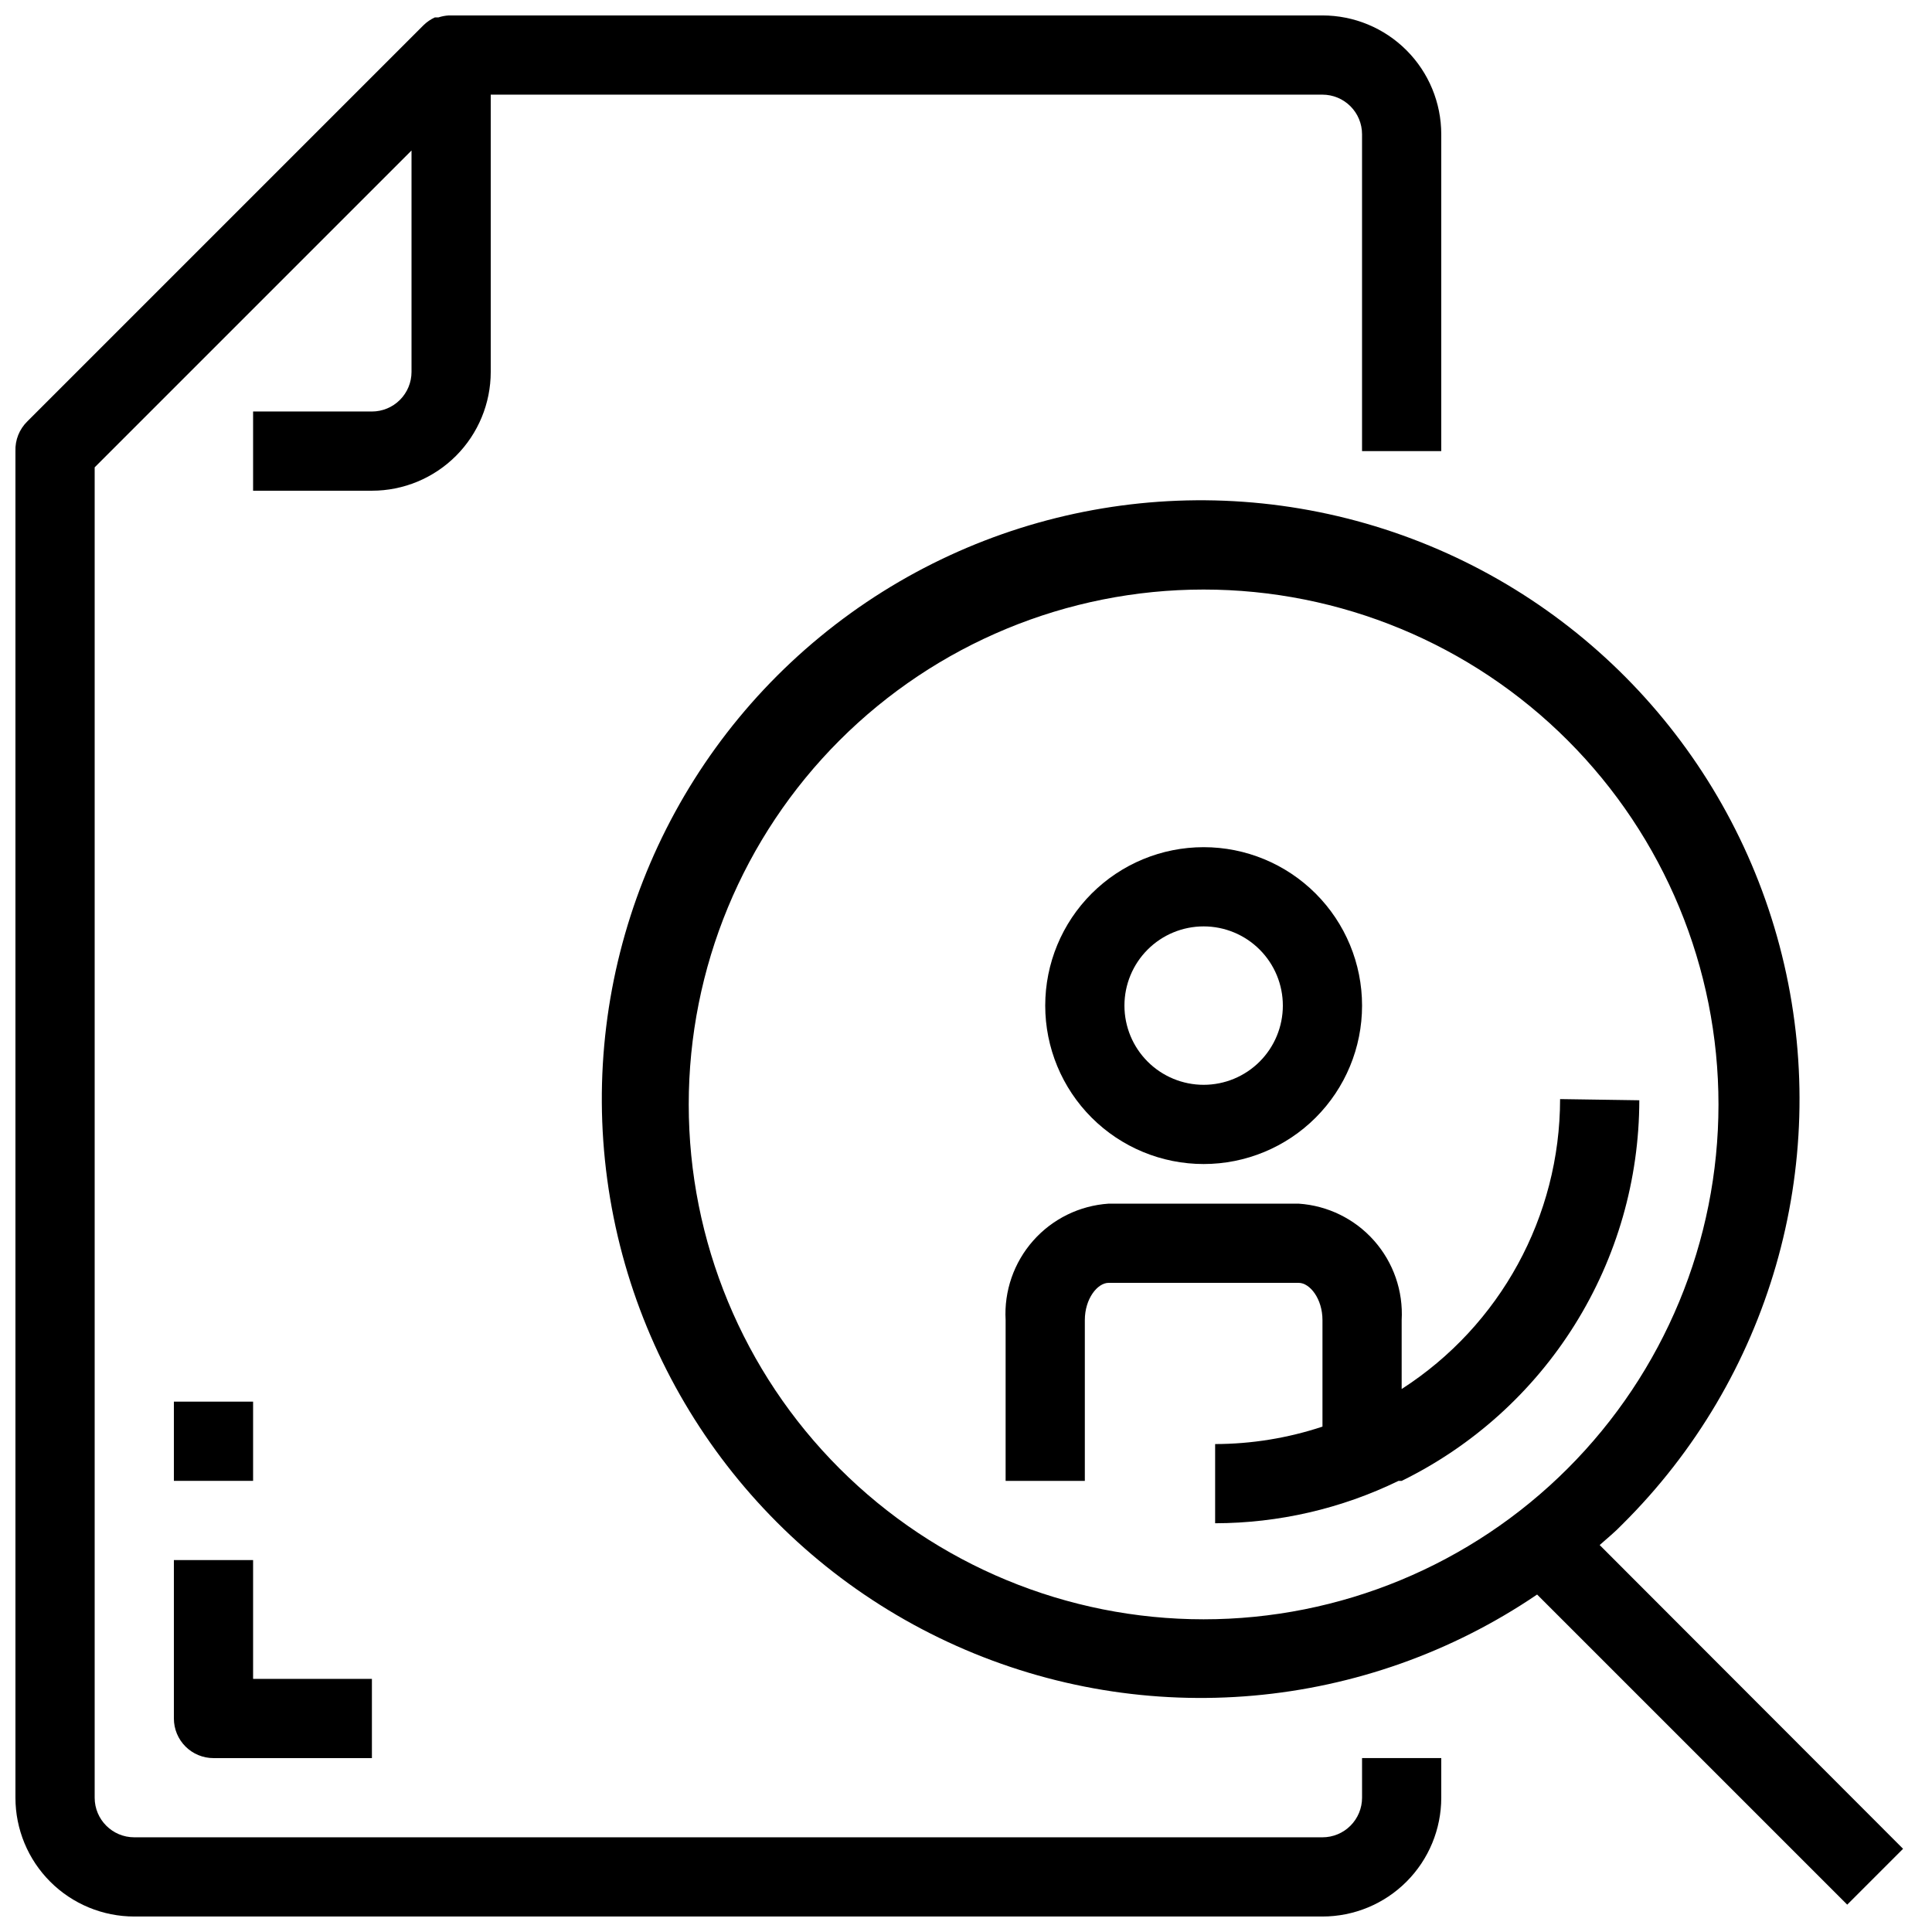
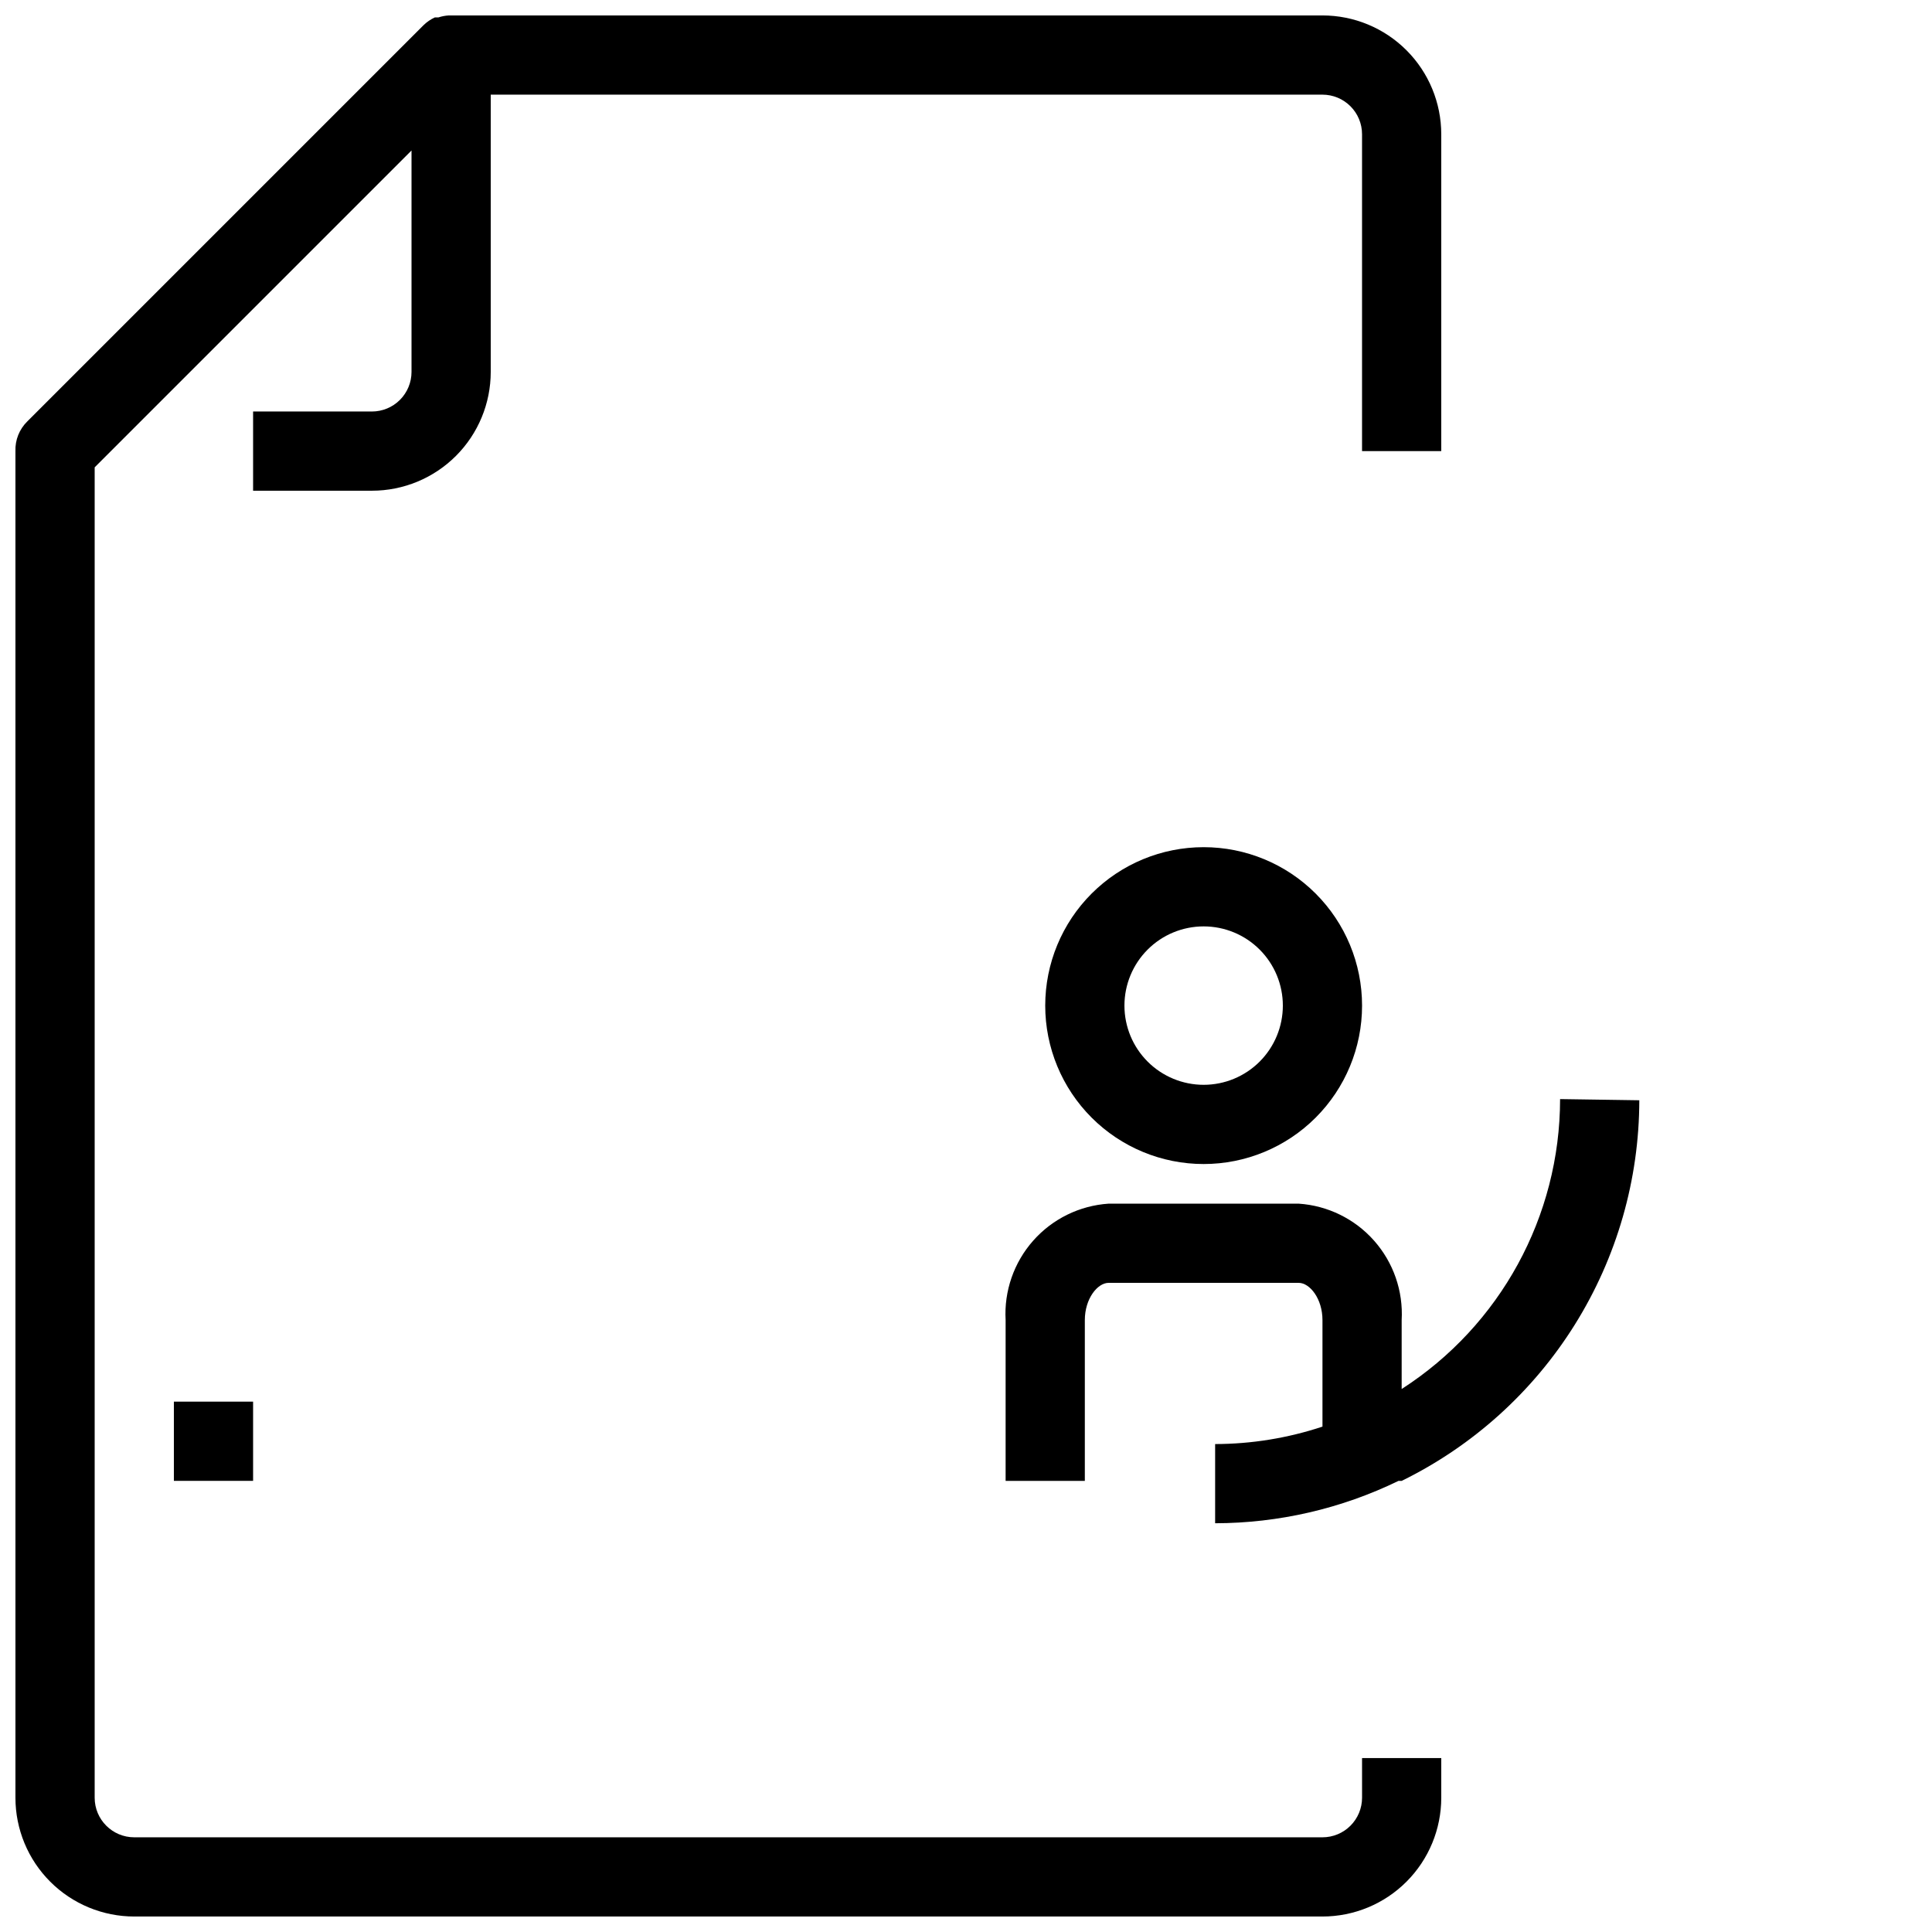
<svg xmlns="http://www.w3.org/2000/svg" width="800px" height="800px" version="1.1" viewBox="144 144 512 512">
  <defs>
    <clipPath id="a">
      <path d="m148.09 148.09h377.91v503.81h-377.91z" />
    </clipPath>
  </defs>
-   <path d="m567.93 553.45c1.996-1.785 4.094-3.465 5.984-5.457 39.031-38.688 55.27-94.82 42.918-148.37-12.348-53.555-51.527-96.906-103.56-114.6-52.035-17.688-109.52-7.195-151.95 27.734-42.43 34.93-63.766 89.328-56.398 143.79 7.363 54.461 42.383 101.24 92.566 123.64 50.184 22.406 108.39 17.254 153.86-13.621l82.184 82.184 14.801-14.801zm-201.42-20.258c-25.598-25.582-39.984-60.289-39.988-96.484-0.008-36.191 14.367-70.902 39.957-96.496 25.59-25.598 60.297-39.977 96.492-39.977 36.191 0 70.898 14.379 96.488 39.977 25.59 25.594 39.965 60.305 39.957 96.496-0.004 36.195-14.391 70.902-39.988 96.484-25.586 25.574-60.281 39.941-96.457 39.941-36.18 0-70.875-14.367-96.461-39.941z" />
  <path d="m557.44 435.27c-0.023 31.082-15.836 60.023-41.984 76.832v-18.266c0.434-7.699-2.191-15.262-7.301-21.039-5.109-5.777-12.293-9.305-19.988-9.816h-50.379c-7.695 0.512-14.879 4.039-19.988 9.816-5.109 5.777-7.734 13.34-7.301 21.039v42.613h20.992v-42.613c0-5.668 3.359-9.867 6.297-9.867h50.383c2.938 0 6.297 4.199 6.297 9.867v28.234h-0.004c-9.176 3.043-18.777 4.602-28.441 4.621v20.992-0.004c16.836-0.027 33.453-3.867 48.594-11.23h0.84c18.871-9.254 34.773-23.605 45.902-41.434 11.133-17.828 17.047-38.414 17.074-59.434z" />
  <path d="m462.98 452.48c11.133 0 21.812-4.426 29.684-12.297 7.875-7.875 12.297-18.555 12.297-29.688 0-11.137-4.422-21.816-12.297-29.688-7.871-7.875-18.551-12.297-29.684-12.297-11.137 0-21.816 4.422-29.688 12.297-7.875 7.871-12.297 18.551-12.297 29.688 0 11.133 4.422 21.812 12.297 29.688 7.871 7.871 18.551 12.297 29.688 12.297zm0-62.977c5.566 0 10.906 2.211 14.84 6.148 3.938 3.934 6.148 9.273 6.148 14.844 0 5.566-2.211 10.906-6.148 14.844-3.934 3.934-9.273 6.148-14.84 6.148-5.57 0-10.91-2.215-14.844-6.148-3.938-3.938-6.148-9.277-6.148-14.844 0-5.57 2.211-10.91 6.148-14.844 3.934-3.938 9.273-6.148 14.844-6.148z" />
  <g clip-path="url(#a)">
    <path d="m504.96 620.41c0 2.785-1.105 5.453-3.074 7.422-1.965 1.969-4.637 3.074-7.422 3.074h-314.88c-5.797 0-10.496-4.699-10.496-10.496v-352.56l83.969-83.969v58.676c0 2.781-1.105 5.453-3.074 7.422s-4.641 3.074-7.422 3.074h-31.488v20.992h31.488c8.352 0 16.359-3.316 22.266-9.223s9.223-13.914 9.223-22.266v-73.473h220.41c2.785 0 5.457 1.105 7.422 3.074 1.969 1.969 3.074 4.637 3.074 7.422v83.969h20.992v-83.969c0-8.352-3.316-16.359-9.223-22.266-5.902-5.906-13.914-9.223-22.266-9.223h-231.54c-0.93 0.055-1.848 0.23-2.731 0.523h-0.945c-1.129 0.516-2.16 1.227-3.043 2.102l-104.96 104.96c-2.109 2.062-3.254 4.922-3.148 7.871v356.86c0 8.352 3.316 16.363 9.223 22.266 5.906 5.906 13.914 9.223 22.266 9.223h314.88c8.352 0 16.363-3.316 22.266-9.223 5.906-5.902 9.223-13.914 9.223-22.266v-10.496h-20.992z" />
  </g>
-   <path d="m190.08 599.42c0 2.785 1.105 5.453 3.074 7.422s4.637 3.074 7.422 3.074h41.984v-20.992h-31.488v-31.488h-20.992z" />
  <path d="m190.08 515.45h20.992v20.992h-20.992z" />
</svg>